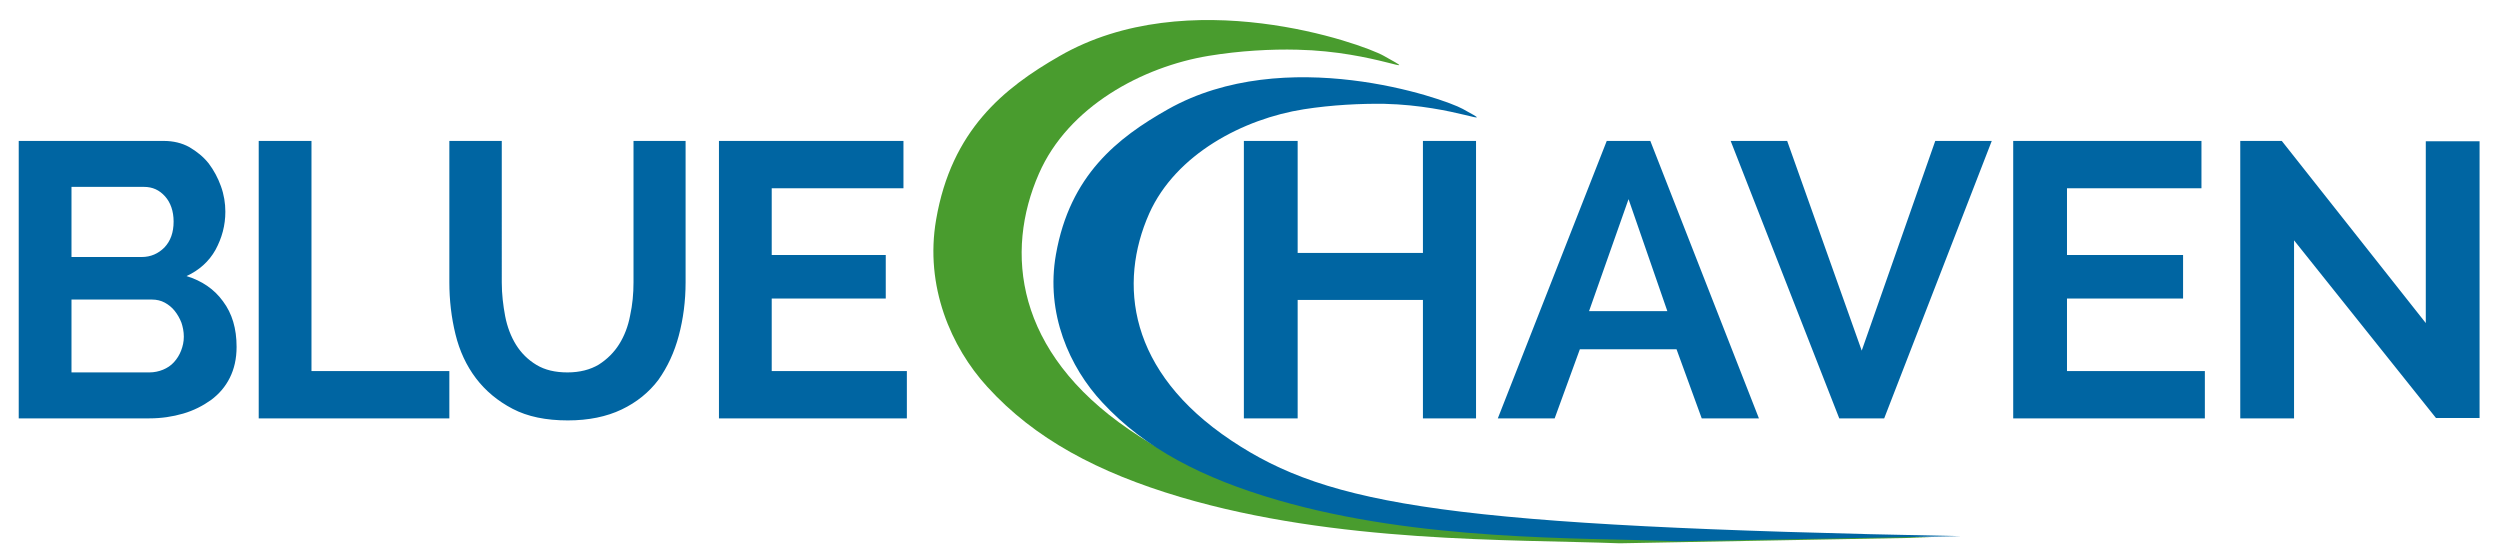
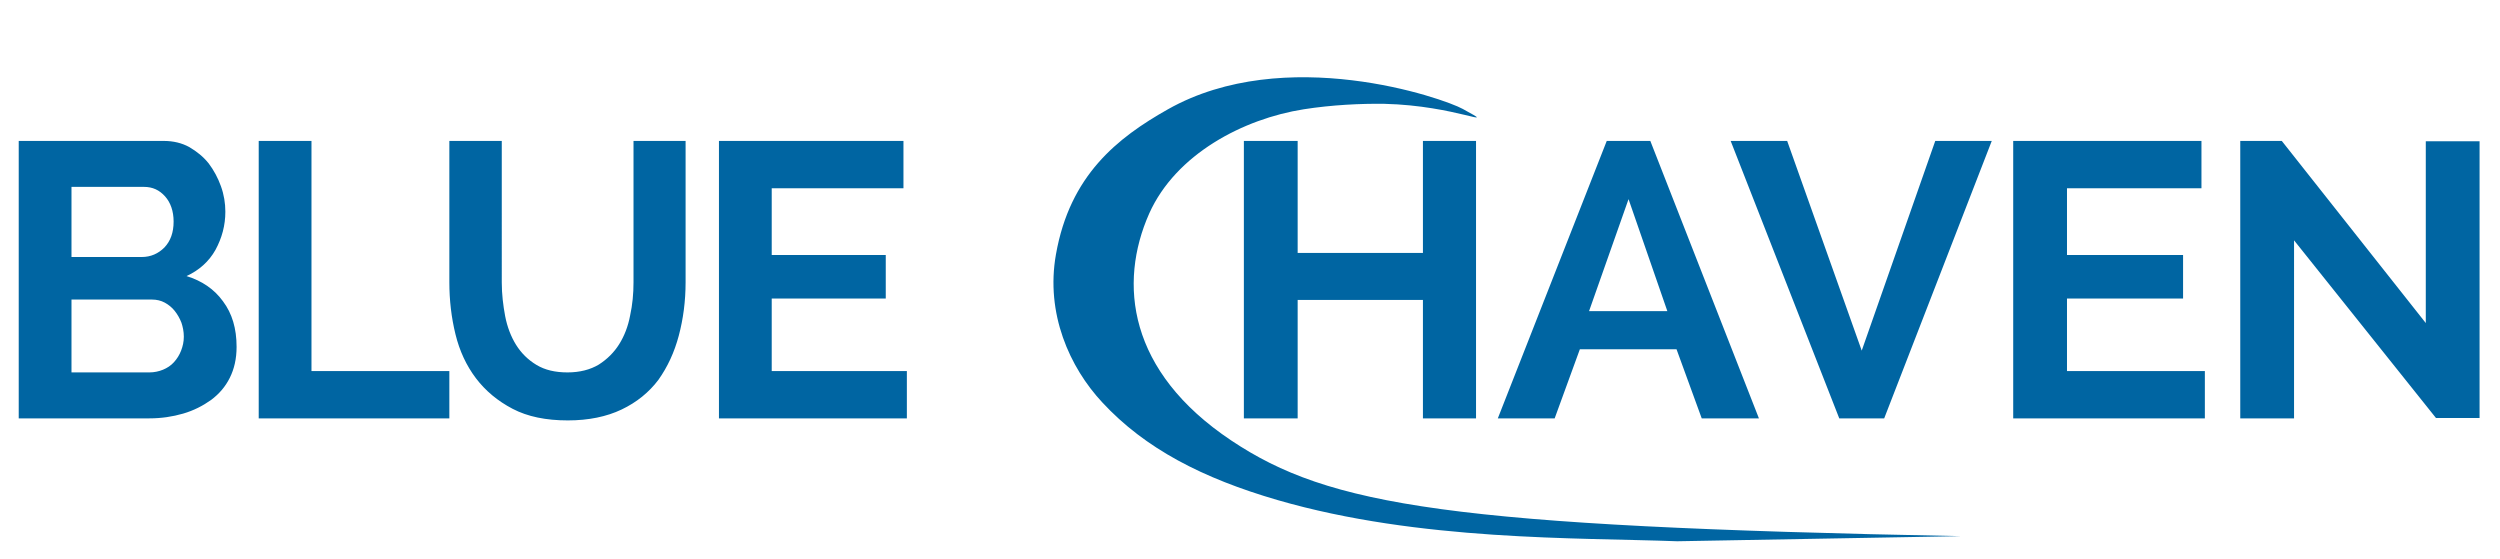
<svg xmlns="http://www.w3.org/2000/svg" id="Layer_1" x="0px" y="0px" viewBox="0 0 734.4 164.2" style="enable-background:new 0 0 734.4 164.2;" xml:space="preserve">
  <style type="text/css">	.st0{fill:#499C2E;}	.st1{fill:#0065A2;}</style>
  <g>
-     <path class="st0" d="M381.1,14.6c-7.6-0.2-16.9,0.3-26,1.8c-19.5,3.2-41.3,14.9-49.9,34.6c-10.1,23-7,52.3,26.5,75.2  c31.6,21.7,70.6,28.5,235.8,31.7l-91.7,1.7c-32.2-1.2-83.2,0-129.1-13.6c-24.2-7.2-42.8-17.1-56.7-32.4  c-10.6-11.6-18.4-29.5-15-49.1c4.5-26.2,19.8-38.6,36.2-48c37.9-21.9,88.9-3.7,95.3-0.1C418.9,23.3,404.3,15.1,381.1,14.6  L381.1,14.6L381.1,14.6z" />
    <path class="st1" d="M728.4,122.9V41.5h-15.8v53.4l-42.3-53.5h-12.2v81.5h15.8V70.6l41.7,52.2H728.4L728.4,122.9z M591.4,122.9  h56.3V109h-40.5V87.7h34.1V74.9h-34.1V55.3h39.5V41.4h-55.3V122.9L591.4,122.9z M553.5,122.9l31.6-81.5h-16.6L546.9,103L525,41.4  h-16.6l31.9,81.5H553.5L553.5,122.9z M516.7,122.9l-31.9-81.5h-12.8l-32,81.5h16.7l7.4-20.3h28.4l7.4,20.3H516.7L516.7,122.9z   M489.8,91.4h-23l11.6-32.9L489.8,91.4L489.8,91.4z M418,41.4v32.9h-36.8V41.4h-15.8v81.5h15.8V88.1H418v34.8h15.6V41.4H418  L418,41.4z M429.7,32c-5.8-3.2-52.2-19.3-86.6,0.1c-14.9,8.4-28.8,19.4-32.9,42.6c-3.1,17.4,4,33.2,13.6,43.5  c12.6,13.6,29.5,22.3,51.5,28.7c41.7,12.1,88.1,11,117.4,12.1l83.3-1.5c-150.1-2.9-185.5-8.9-214.3-28.1  c-30.4-20.3-33.2-46.2-24.1-66.7c7.8-17.4,27.6-27.8,45.4-30.6c8.3-1.3,16.8-1.7,23.7-1.6C427.7,31,441,38.2,429.7,32L429.7,32z   M211.2,122.9h55.2V109h-39.7V87.7h33.5V74.9h-33.5V55.3h38.7V41.4h-54.2V122.9L211.2,122.9z M199.4,98.6c1.3-4.9,2-10.1,2-15.7  V41.4h-15.3v41.5c0,3.4-0.3,6.6-1,9.8c-0.6,3.2-1.7,6-3.2,8.4c-1.5,2.4-3.5,4.4-6,6c-2.5,1.5-5.6,2.3-9.2,2.3  c-3.6,0-6.6-0.7-9.1-2.2c-2.5-1.5-4.5-3.5-6-5.9c-1.5-2.4-2.6-5.3-3.2-8.4c-0.6-3.2-1-6.5-1-9.9V41.4h-15.4v41.5  c0,5.3,0.6,10.4,1.8,15.3c1.2,4.9,3.2,9.2,6,12.9c2.8,3.7,6.4,6.7,10.8,9c4.4,2.3,9.8,3.4,16.2,3.4c6.1,0,11.4-1.1,15.8-3.2  c4.4-2.1,8-5,10.8-8.7C196.1,107.8,198.1,103.5,199.4,98.6L199.4,98.6z M132,109H91.5V41.4H76v81.5h56V109L132,109z M54.8,81.1  c3.7-1.7,6.6-4.3,8.5-7.7c1.9-3.5,2.9-7.2,2.9-11.2c0-2.5-0.4-5-1.3-7.5c-0.9-2.5-2.1-4.7-3.6-6.7c-1.6-2-3.5-3.5-5.7-4.8  c-2.2-1.2-4.7-1.8-7.5-1.8H5.5v81.5h38.4c3.5,0,6.8-0.5,9.9-1.4c3.1-0.9,5.8-2.3,8.2-4c2.4-1.8,4.2-3.9,5.5-6.5  c1.3-2.6,2-5.6,2-9.1c0-5.4-1.3-9.8-4-13.4C62.9,84.9,59.3,82.5,54.8,81.1L54.8,81.1z M51,65.1c0,3.2-0.9,5.7-2.7,7.6  c-1.8,1.8-4,2.8-6.7,2.8H21V54.9h21.3c2.5,0,4.5,0.9,6.2,2.8C50.1,59.5,51,62,51,65.1L51,65.1z M54,98.9c0,1.5-0.3,2.8-0.8,4.1  c-0.5,1.3-1.2,2.4-2.1,3.4c-0.9,1-2,1.7-3.2,2.2c-1.2,0.5-2.6,0.8-4,0.8H21V88h23.7c1.3,0,2.6,0.3,3.7,0.9c1.1,0.6,2.1,1.4,2.9,2.4  c0.8,1,1.5,2.2,2,3.5C53.7,96,54,97.4,54,98.9L54,98.9z" />
  </g>
</svg>